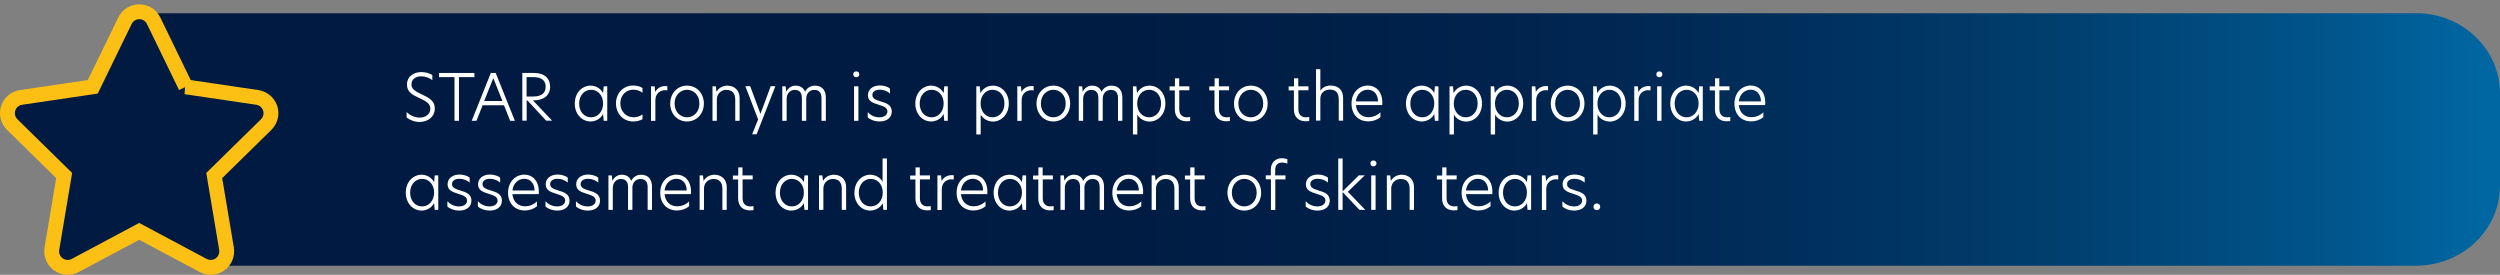
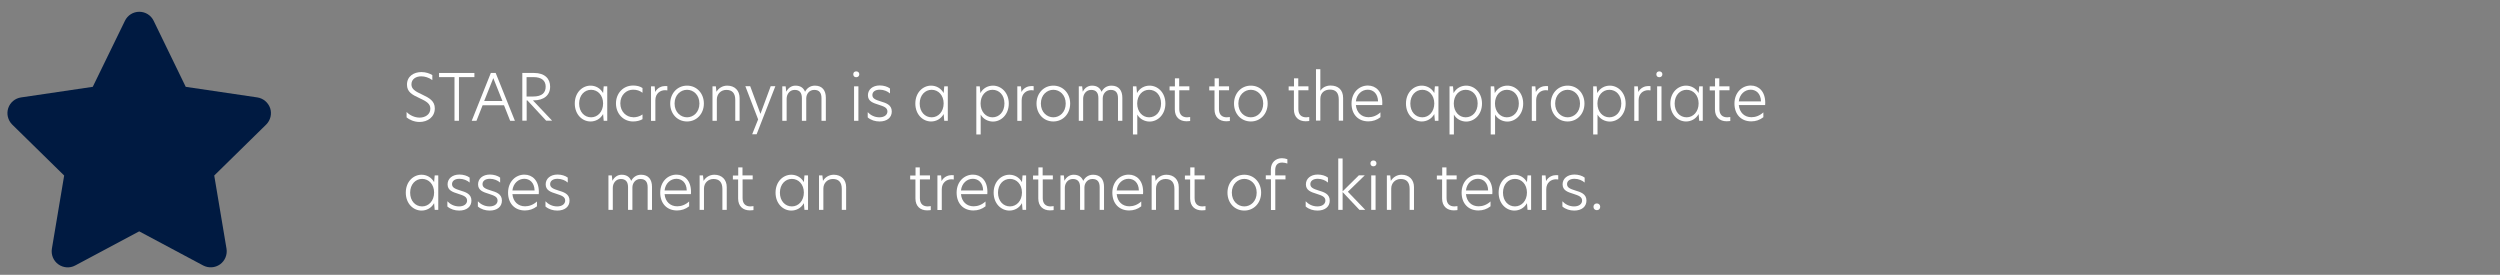
<svg xmlns="http://www.w3.org/2000/svg" id="Layer_2" viewBox="0 0 252.53 27.76">
  <rect x="0" y="0" width="252.53" height="27.76" fill="#808080" stroke="none" />
  <defs>
    <style>.cls-1,.cls-2{fill:none;}.cls-2{stroke:#fcc014;stroke-miterlimit:10;stroke-width:1.5px;}.cls-3{fill:url(#linear-gradient);}.cls-4{clip-path:url(#clippath);}.cls-5{fill:#001a41;}.cls-6{fill:#fff;}.cls-7{clip-path:url(#clippath-1);}</style>
    <clipPath id="clippath">
-       <path class="cls-1" d="m14.42,1.34l4.25,7.66.74,1.02,1.08,2.53.45,14.29h223.09c4.7,0,8.5-3.62,8.5-8.09v-9.33c0-4.47-3.81-8.09-8.5-8.09H14.42Z" />
-     </clipPath>
+       </clipPath>
    <linearGradient id="linear-gradient" x1="-128.18" y1="266.44" x2="-127.18" y2="266.44" gradientTransform="translate(30534.7 63457.23) scale(238.11 -238.11)" gradientUnits="userSpaceOnUse">
      <stop offset="0" stop-color="#001a41" />
      <stop offset=".15" stop-color="#001a41" />
      <stop offset=".18" stop-color="#001a41" />
      <stop offset=".42" stop-color="#001c43" />
      <stop offset=".57" stop-color="#00224c" />
      <stop offset=".7" stop-color="#002e5b" />
      <stop offset=".82" stop-color="#003f6f" />
      <stop offset=".93" stop-color="#00548a" />
      <stop offset="1" stop-color="#0067a2" />
    </linearGradient>
    <clipPath id="clippath-1">
      <rect class="cls-1" width="252.53" height="27.76" />
    </clipPath>
  </defs>
  <g id="Layer_1-2">
    <g class="cls-4">
      <rect class="cls-3" x="14.42" y="1.34" width="238.11" height="25.51" />
    </g>
    <g class="cls-7">
      <path class="cls-5" d="m18.75,8.77l7.24,1.07c.6.09,1.1.51,1.3,1.09.19.58.03,1.22-.4,1.65l-5.25,5.15,1.24,7.39c.1.6-.15,1.22-.65,1.58-.5.36-1.16.4-1.7.12l-6.47-3.45-6.47,3.45c-.54.29-1.2.24-1.7-.12-.5-.36-.75-.97-.65-1.58l1.24-7.39L1.23,12.58c-.43-.43-.59-1.07-.4-1.65.19-.58.69-1,1.3-1.09l7.24-1.07,3.25-6.67c.27-.56.83-.91,1.45-.91s1.18.35,1.45.91l3.24,6.67Z" />
-       <path class="cls-2" d="m18.75,8.77l7.24,1.07c.6.09,1.1.51,1.3,1.09.19.58.03,1.22-.4,1.65l-5.25,5.15,1.24,7.39c.1.6-.15,1.22-.65,1.58-.5.36-1.16.4-1.7.12l-6.47-3.45-6.47,3.45c-.54.29-1.2.24-1.7-.12-.5-.36-.75-.97-.65-1.58l1.24-7.39L1.23,12.58c-.43-.43-.59-1.07-.4-1.65.19-.58.69-1,1.3-1.09l7.24-1.07,3.25-6.67c.27-.56.83-.91,1.45-.91s1.18.35,1.45.91l3.24,6.67Z" />
    </g>
    <path class="cls-6" d="m43.67,7.58v.51c-.34-.25-.75-.38-1.12-.38-.51,0-.99.26-.99.81,0,.47.36.7,1.08,1.03.75.35,1.28.66,1.28,1.4,0,.88-.73,1.37-1.54,1.37-.55,0-1.03-.23-1.31-.46v-.55c.33.35.84.57,1.32.57.55,0,1.08-.31,1.08-.9,0-.49-.36-.73-1.1-1.07-.74-.34-1.26-.62-1.26-1.36,0-.84.68-1.27,1.46-1.27.44,0,.84.14,1.11.31Z" />
    <path class="cls-6" d="m45.91,7.79h-1.56v-.42h3.57v.42h-1.56v4.41h-.45v-4.41Z" />
    <path class="cls-6" d="m51.53,12.2l-.62-1.57h-2.16l-.62,1.57h-.48l1.93-4.83h.49l1.94,4.83h-.49Zm-.78-2l-.92-2.31-.92,2.31h1.83Z" />
    <path class="cls-6" d="m52.75,7.37h1.2c1.1,0,1.62.6,1.62,1.38,0,.87-.63,1.39-1.68,1.39h-.06l1.94,2.05h-.6l-1.9-2.05h-.07v2.05h-.44v-4.83Zm1.09,2.38c.94,0,1.28-.4,1.28-1s-.41-.96-1.22-.96h-.71v1.96h.64Z" />
    <path class="cls-6" d="m58.06,10.46c0-1.12.77-1.81,1.59-1.81.49,0,.99.24,1.27.75h0l.06-.68h.36v3.48h-.36l-.06-.68h0c-.28.51-.78.75-1.27.75-.83,0-1.59-.7-1.59-1.81Zm1.65,1.39c.67,0,1.21-.57,1.21-1.4s-.54-1.38-1.21-1.38-1.21.55-1.21,1.39.53,1.39,1.21,1.39Z" />
    <path class="cls-6" d="m63.95,11.85c.29,0,.66-.07.95-.29v.48c-.25.14-.57.23-.95.23-.99,0-1.73-.79-1.73-1.82s.73-1.81,1.73-1.81c.36,0,.68.07.95.25v.48c-.29-.22-.58-.31-.96-.31-.65,0-1.28.52-1.28,1.38s.63,1.4,1.29,1.4Z" />
    <path class="cls-6" d="m65.78,8.72h.35l.05.57h0c.24-.46.7-.6,1.01-.6.08,0,.16,0,.22.01v.43c-.07-.01-.15-.02-.23-.02-.48,0-.98.32-.98,1.01v2.09h-.44v-3.48Z" />
    <path class="cls-6" d="m67.7,10.46c0-1.03.72-1.81,1.7-1.81s1.7.78,1.7,1.81-.72,1.81-1.7,1.81-1.7-.77-1.7-1.81Zm1.7,1.39c.64,0,1.25-.51,1.25-1.39s-.61-1.39-1.25-1.39-1.26.51-1.26,1.39.62,1.39,1.26,1.39Z" />
    <path class="cls-6" d="m74.71,9.9v2.3h-.44v-2.11c0-.68-.31-1.01-.9-1.01-.54,0-.96.4-.96.97v2.15h-.44v-3.48h.34l.06.54h.01c.19-.33.58-.61,1.08-.61.75,0,1.25.49,1.25,1.25Z" />
    <path class="cls-6" d="m76.44,13.56h-.46l.6-1.5-1.29-3.35h.49l1.03,2.78h.01l1.03-2.78h.47l-1.89,4.85Z" />
    <path class="cls-6" d="m83.42,9.87v2.33h-.44v-2.28c0-.54-.22-.84-.73-.84s-.81.42-.81.86v2.26h-.44v-2.28c0-.54-.22-.84-.73-.84s-.81.44-.81.89v2.23h-.44v-3.48h.34l.06.53h.01c.17-.34.5-.6.92-.6.5,0,.81.22.97.62.19-.37.53-.62,1-.62.76,0,1.1.51,1.1,1.22Z" />
    <path class="cls-6" d="m86.49,7.21c.18,0,.31.12.31.29s-.12.3-.31.3-.3-.12-.3-.3.12-.29.3-.29Zm-.22,1.51h.44v3.48h-.44v-3.48Z" />
    <path class="cls-6" d="m89.9,8.95v.49c-.25-.22-.62-.38-1.03-.38-.48,0-.75.22-.75.54,0,.36.33.48.83.64.52.16,1.13.33,1.13,1.02,0,.62-.48,1.01-1.24,1.01-.43,0-.86-.13-1.19-.41v-.53c.27.29.68.52,1.18.52s.81-.25.81-.59c0-.39-.36-.51-.88-.68-.58-.18-1.09-.35-1.09-.96,0-.57.47-.99,1.2-.99.39,0,.79.12,1.03.31Z" />
    <path class="cls-6" d="m92.46,10.46c0-1.12.77-1.81,1.59-1.81.49,0,.99.24,1.27.75h0l.06-.68h.36v3.48h-.36l-.06-.68h0c-.28.51-.78.75-1.27.75-.83,0-1.59-.7-1.59-1.81Zm1.65,1.39c.67,0,1.21-.57,1.21-1.4s-.54-1.38-1.21-1.38-1.21.55-1.21,1.39.53,1.39,1.21,1.39Z" />
    <path class="cls-6" d="m98.62,8.72h.35l.06.68c.28-.51.78-.75,1.27-.75.83,0,1.6.7,1.6,1.81s-.77,1.82-1.6,1.82c-.49,0-1-.26-1.24-.71v2.01h-.44v-4.85Zm1.63,3.13c.68,0,1.21-.55,1.21-1.4s-.53-1.38-1.21-1.38-1.2.57-1.2,1.39.53,1.39,1.2,1.39Z" />
    <path class="cls-6" d="m102.78,8.72h.35l.05.57h0c.24-.46.7-.6,1.01-.6.08,0,.16,0,.22.01v.43c-.07-.01-.15-.02-.23-.02-.48,0-.98.32-.98,1.01v2.09h-.44v-3.48Z" />
    <path class="cls-6" d="m104.7,10.46c0-1.03.72-1.81,1.7-1.81s1.7.78,1.7,1.81-.72,1.81-1.7,1.81-1.7-.77-1.7-1.81Zm1.7,1.39c.64,0,1.25-.51,1.25-1.39s-.61-1.39-1.25-1.39-1.26.51-1.26,1.39.62,1.39,1.26,1.39Z" />
    <path class="cls-6" d="m113.37,9.87v2.33h-.44v-2.28c0-.54-.22-.84-.73-.84s-.81.42-.81.86v2.26h-.44v-2.28c0-.54-.22-.84-.73-.84s-.81.44-.81.89v2.23h-.44v-3.48h.34l.06.53h.01c.17-.34.5-.6.92-.6.5,0,.81.22.97.62.19-.37.53-.62,1-.62.76,0,1.1.51,1.1,1.22Z" />
    <path class="cls-6" d="m114.44,8.72h.35l.06.68c.28-.51.78-.75,1.27-.75.83,0,1.6.7,1.6,1.81s-.77,1.82-1.6,1.82c-.49,0-1-.26-1.24-.71v2.01h-.44v-4.85Zm1.63,3.13c.68,0,1.21-.55,1.21-1.4s-.53-1.38-1.21-1.38-1.2.57-1.2,1.39.53,1.39,1.2,1.39Z" />
    <path class="cls-6" d="m119.12,8.72h1.02v.4h-1.02v1.9c0,.58.33.83.79.83.1,0,.2-.01.31-.03v.4s-.19.03-.37.03c-.69,0-1.18-.42-1.18-1.2v-1.92h-.53v-.4h.54v-.82h.43v.82Z" />
    <path class="cls-6" d="m123.13,8.72h1.02v.4h-1.02v1.9c0,.58.33.83.79.83.1,0,.2-.01.31-.03v.4s-.19.03-.37.03c-.69,0-1.18-.42-1.18-1.2v-1.92h-.53v-.4h.54v-.82h.43v.82Z" />
    <path class="cls-6" d="m124.65,10.46c0-1.03.72-1.81,1.7-1.81s1.7.78,1.7,1.81-.72,1.81-1.7,1.81-1.7-.77-1.7-1.81Zm1.7,1.39c.64,0,1.25-.51,1.25-1.39s-.61-1.39-1.25-1.39-1.26.51-1.26,1.39.62,1.39,1.26,1.39Z" />
    <path class="cls-6" d="m131.15,8.72h1.02v.4h-1.02v1.9c0,.58.33.83.79.83.1,0,.2-.01.31-.03v.4s-.19.03-.37.03c-.69,0-1.18-.42-1.18-1.2v-1.92h-.53v-.4h.54v-.82h.43v.82Z" />
    <path class="cls-6" d="m133.38,9.16h0c.2-.32.58-.52,1.02-.52.77,0,1.27.43,1.27,1.26v2.29h-.44v-2.13c0-.68-.29-1.01-.89-1.01-.51,0-.97.29-.97.94v2.19h-.44v-5.19h.44v2.15Z" />
    <path class="cls-6" d="m136.52,10.47c0-1.14.78-1.83,1.65-1.83.81,0,1.46.6,1.46,1.74,0,.09,0,.16-.01.23h-2.66c.07.76.57,1.23,1.28,1.23.4,0,.83-.15,1.2-.49v.49c-.36.28-.77.42-1.22.42-1.03,0-1.7-.71-1.7-1.8Zm2.68-.23c-.02-.82-.52-1.18-1.04-1.18-.59,0-1.12.45-1.2,1.18h2.24Z" />
    <path class="cls-6" d="m142.02,10.46c0-1.12.77-1.81,1.59-1.81.49,0,1,.24,1.27.75h0l.06-.68h.36v3.48h-.36l-.06-.68h0c-.28.51-.78.75-1.27.75-.83,0-1.59-.7-1.59-1.81Zm1.65,1.39c.67,0,1.21-.57,1.21-1.4s-.54-1.38-1.21-1.38-1.21.55-1.21,1.39.53,1.39,1.21,1.39Z" />
    <path class="cls-6" d="m146.42,8.72h.35l.06.68c.28-.51.78-.75,1.27-.75.83,0,1.6.7,1.6,1.81s-.77,1.82-1.6,1.82c-.49,0-1-.26-1.24-.71v2.01h-.44v-4.85Zm1.63,3.13c.68,0,1.21-.55,1.21-1.4s-.53-1.38-1.21-1.38-1.2.57-1.2,1.39.53,1.39,1.2,1.39Z" />
    <path class="cls-6" d="m150.58,8.72h.35l.06.68c.28-.51.78-.75,1.27-.75.83,0,1.6.7,1.6,1.81s-.77,1.82-1.6,1.82c-.49,0-1-.26-1.24-.71v2.01h-.44v-4.85Zm1.63,3.13c.68,0,1.21-.55,1.21-1.4s-.53-1.38-1.21-1.38-1.2.57-1.2,1.39.53,1.39,1.2,1.39Z" />
    <path class="cls-6" d="m154.74,8.72h.35l.05.57h0c.24-.46.7-.6,1.01-.6.08,0,.16,0,.22.01v.43c-.07-.01-.15-.02-.23-.02-.48,0-.97.32-.97,1.01v2.09h-.44v-3.48Z" />
    <path class="cls-6" d="m156.65,10.46c0-1.03.72-1.81,1.7-1.81s1.7.78,1.7,1.81-.72,1.81-1.7,1.81-1.7-.77-1.7-1.81Zm1.7,1.39c.64,0,1.25-.51,1.25-1.39s-.61-1.39-1.25-1.39-1.26.51-1.26,1.39.62,1.39,1.26,1.39Z" />
    <path class="cls-6" d="m160.93,8.72h.35l.06.68c.28-.51.78-.75,1.27-.75.83,0,1.6.7,1.6,1.81s-.77,1.82-1.6,1.82c-.49,0-1-.26-1.24-.71v2.01h-.44v-4.85Zm1.63,3.13c.68,0,1.21-.55,1.21-1.4s-.53-1.38-1.21-1.38-1.2.57-1.2,1.39.53,1.39,1.2,1.39Z" />
    <path class="cls-6" d="m165.09,8.72h.35l.05.57h0c.24-.46.7-.6,1.01-.6.08,0,.16,0,.22.01v.43c-.07-.01-.15-.02-.23-.02-.48,0-.97.32-.97,1.01v2.09h-.44v-3.48Z" />
    <path class="cls-6" d="m167.61,7.21c.18,0,.31.12.31.29s-.12.3-.31.3-.3-.12-.3-.3.12-.29.3-.29Zm-.22,1.51h.44v3.48h-.44v-3.48Z" />
    <path class="cls-6" d="m168.72,10.46c0-1.12.77-1.81,1.59-1.81.49,0,.99.24,1.27.75h0l.06-.68h.36v3.48h-.36l-.06-.68h0c-.28.51-.78.75-1.27.75-.83,0-1.59-.7-1.59-1.81Zm1.65,1.39c.67,0,1.21-.57,1.21-1.4s-.54-1.38-1.21-1.38-1.21.55-1.21,1.39.53,1.39,1.21,1.39Z" />
    <path class="cls-6" d="m173.68,8.72h1.02v.4h-1.02v1.9c0,.58.33.83.79.83.1,0,.2-.01.31-.03v.4s-.19.03-.37.03c-.69,0-1.18-.42-1.18-1.2v-1.92h-.53v-.4h.54v-.82h.43v.82Z" />
    <path class="cls-6" d="m175.2,10.47c0-1.14.78-1.83,1.65-1.83.81,0,1.46.6,1.46,1.74,0,.09,0,.16-.01.23h-2.66c.07.76.57,1.23,1.28,1.23.4,0,.83-.15,1.2-.49v.49c-.36.28-.77.42-1.22.42-1.03,0-1.7-.71-1.7-1.8Zm2.68-.23c-.02-.82-.52-1.18-1.04-1.18-.59,0-1.12.45-1.2,1.18h2.24Z" />
    <path class="cls-6" d="m40.99,19.46c0-1.12.77-1.81,1.59-1.81.49,0,.99.24,1.27.75h0l.06-.68h.36v3.48h-.36l-.06-.68h0c-.28.51-.78.75-1.27.75-.83,0-1.59-.7-1.59-1.81Zm1.65,1.39c.67,0,1.21-.57,1.21-1.4s-.54-1.38-1.21-1.38-1.21.55-1.21,1.39.53,1.39,1.21,1.39Z" />
    <path class="cls-6" d="m47.44,17.95v.49c-.25-.22-.62-.38-1.03-.38-.48,0-.75.22-.75.54,0,.36.33.48.83.64.52.16,1.13.33,1.13,1.02,0,.62-.48,1.01-1.24,1.01-.43,0-.86-.13-1.19-.41v-.53c.27.29.68.52,1.18.52s.81-.25.81-.59c0-.39-.36-.51-.88-.68-.58-.18-1.09-.35-1.09-.96,0-.57.47-.99,1.2-.99.39,0,.79.12,1.03.31Z" />
    <path class="cls-6" d="m50.52,17.95v.49c-.25-.22-.62-.38-1.03-.38-.48,0-.75.22-.75.54,0,.36.33.48.83.64.52.16,1.13.33,1.13,1.02,0,.62-.48,1.01-1.24,1.01-.43,0-.86-.13-1.19-.41v-.53c.27.29.68.52,1.18.52s.81-.25.81-.59c0-.39-.36-.51-.88-.68-.58-.18-1.09-.35-1.09-.96,0-.57.47-.99,1.2-.99.39,0,.79.12,1.03.31Z" />
    <path class="cls-6" d="m51.32,19.47c0-1.14.78-1.83,1.65-1.83.81,0,1.46.6,1.46,1.74,0,.09,0,.16-.01.23h-2.66c.07.76.57,1.23,1.28,1.23.4,0,.83-.15,1.2-.49v.49c-.36.28-.77.42-1.22.42-1.03,0-1.7-.71-1.7-1.8Zm2.68-.23c-.02-.82-.52-1.18-1.04-1.18-.59,0-1.12.45-1.2,1.18h2.24Z" />
    <path class="cls-6" d="m57.35,17.95v.49c-.25-.22-.62-.38-1.03-.38-.48,0-.75.22-.75.54,0,.36.33.48.83.64.52.16,1.13.33,1.13,1.02,0,.62-.48,1.01-1.24,1.01-.43,0-.86-.13-1.19-.41v-.53c.27.29.68.52,1.18.52s.81-.25.81-.59c0-.39-.36-.51-.88-.68-.58-.18-1.09-.35-1.09-.96,0-.57.47-.99,1.2-.99.39,0,.79.12,1.03.31Z" />
-     <path class="cls-6" d="m60.43,17.95v.49c-.25-.22-.62-.38-1.03-.38-.48,0-.75.22-.75.54,0,.36.33.48.83.64.52.16,1.13.33,1.13,1.02,0,.62-.48,1.01-1.24,1.01-.43,0-.86-.13-1.19-.41v-.53c.27.29.68.52,1.18.52s.81-.25.81-.59c0-.39-.36-.51-.88-.68-.58-.18-1.09-.35-1.09-.96,0-.57.47-.99,1.2-.99.39,0,.79.12,1.03.31Z" />
    <path class="cls-6" d="m65.86,18.87v2.33h-.44v-2.28c0-.54-.22-.84-.73-.84s-.81.42-.81.86v2.26h-.44v-2.28c0-.54-.22-.84-.73-.84s-.81.44-.81.89v2.23h-.44v-3.48h.34l.06.53h.01c.17-.34.5-.6.92-.6.5,0,.81.22.97.62.19-.37.53-.62,1-.62.76,0,1.1.51,1.1,1.22Z" />
    <path class="cls-6" d="m66.69,19.47c0-1.14.78-1.83,1.65-1.83.81,0,1.46.6,1.46,1.74,0,.09,0,.16-.01.23h-2.66c.07.76.57,1.23,1.28,1.23.4,0,.83-.15,1.2-.49v.49c-.36.28-.77.42-1.22.42-1.03,0-1.7-.71-1.7-1.8Zm2.68-.23c-.02-.82-.52-1.18-1.04-1.18-.59,0-1.12.45-1.2,1.18h2.24Z" />
    <path class="cls-6" d="m73.41,18.9v2.3h-.44v-2.11c0-.68-.31-1.01-.9-1.01-.54,0-.96.4-.96.97v2.15h-.44v-3.48h.34l.06.54h.01c.19-.33.58-.61,1.08-.61.75,0,1.25.49,1.25,1.25Z" />
    <path class="cls-6" d="m75.01,17.72h1.02v.4h-1.02v1.9c0,.58.33.83.79.83.1,0,.2-.01.31-.03v.4s-.19.03-.37.03c-.69,0-1.18-.42-1.18-1.2v-1.92h-.53v-.4h.54v-.82h.43v.82Z" />
    <path class="cls-6" d="m78.34,19.46c0-1.12.77-1.81,1.59-1.81.49,0,.99.24,1.27.75h0l.06-.68h.36v3.48h-.36l-.06-.68h0c-.28.51-.78.75-1.27.75-.83,0-1.59-.7-1.59-1.81Zm1.65,1.39c.67,0,1.21-.57,1.21-1.4s-.54-1.38-1.21-1.38-1.21.55-1.21,1.39.53,1.39,1.21,1.39Z" />
    <path class="cls-6" d="m85.47,18.9v2.3h-.44v-2.11c0-.68-.31-1.01-.9-1.01-.54,0-.96.4-.96.97v2.15h-.44v-3.48h.34l.06.54h.01c.19-.33.58-.61,1.08-.61.75,0,1.25.49,1.25,1.25Z" />
-     <path class="cls-6" d="m86.31,19.46c0-1.12.77-1.81,1.59-1.81.49,0,1,.25,1.25.71v-2.35h.44v5.19h-.36l-.06-.68c-.28.51-.79.75-1.28.75-.83,0-1.59-.7-1.59-1.81Zm1.65,1.39c.67,0,1.21-.57,1.21-1.4s-.54-1.38-1.21-1.38-1.21.55-1.21,1.39.53,1.39,1.21,1.39Z" />
    <path class="cls-6" d="m92.92,17.72h1.02v.4h-1.02v1.9c0,.58.33.83.79.83.1,0,.2-.01.31-.03v.4s-.19.03-.37.03c-.69,0-1.18-.42-1.18-1.2v-1.92h-.53v-.4h.54v-.82h.43v.82Z" />
    <path class="cls-6" d="m94.71,17.72h.35l.05.57h0c.24-.46.7-.6,1.01-.6.08,0,.16,0,.22.01v.43c-.07-.01-.15-.02-.23-.02-.48,0-.98.32-.98,1.01v2.09h-.44v-3.48Z" />
    <path class="cls-6" d="m96.63,19.47c0-1.14.78-1.83,1.65-1.83.81,0,1.46.6,1.46,1.74,0,.09,0,.16-.01.23h-2.66c.07.76.57,1.23,1.28,1.23.4,0,.83-.15,1.2-.49v.49c-.36.28-.77.42-1.22.42-1.03,0-1.7-.71-1.7-1.8Zm2.68-.23c-.02-.82-.52-1.18-1.04-1.18-.59,0-1.12.45-1.2,1.18h2.24Z" />
    <path class="cls-6" d="m100.37,19.46c0-1.12.77-1.81,1.59-1.81.49,0,.99.24,1.27.75h0l.06-.68h.36v3.48h-.36l-.06-.68h0c-.28.51-.78.75-1.27.75-.83,0-1.59-.7-1.59-1.81Zm1.65,1.39c.67,0,1.21-.57,1.21-1.4s-.54-1.38-1.21-1.38-1.21.55-1.21,1.39.53,1.39,1.21,1.39Z" />
    <path class="cls-6" d="m105.33,17.72h1.02v.4h-1.02v1.9c0,.58.33.83.79.83.1,0,.2-.01.31-.03v.4s-.19.03-.37.03c-.69,0-1.18-.42-1.18-1.2v-1.92h-.53v-.4h.54v-.82h.43v.82Z" />
    <path class="cls-6" d="m111.52,18.87v2.33h-.44v-2.28c0-.54-.22-.84-.73-.84s-.81.42-.81.86v2.26h-.44v-2.28c0-.54-.22-.84-.73-.84s-.81.44-.81.89v2.23h-.44v-3.48h.34l.06.53h.01c.17-.34.5-.6.92-.6.5,0,.81.22.97.62.19-.37.53-.62,1-.62.76,0,1.1.51,1.1,1.22Z" />
    <path class="cls-6" d="m112.36,19.47c0-1.14.78-1.83,1.65-1.83.81,0,1.46.6,1.46,1.74,0,.09,0,.16-.01.23h-2.66c.07.76.57,1.23,1.28,1.23.4,0,.83-.15,1.2-.49v.49c-.36.28-.77.42-1.22.42-1.03,0-1.7-.71-1.7-1.8Zm2.68-.23c-.02-.82-.52-1.18-1.04-1.18-.59,0-1.12.45-1.2,1.18h2.24Z" />
    <path class="cls-6" d="m119.07,18.9v2.3h-.44v-2.11c0-.68-.31-1.01-.9-1.01-.54,0-.96.4-.96.97v2.15h-.44v-3.48h.34l.06.54h.01c.19-.33.58-.61,1.08-.61.75,0,1.25.49,1.25,1.25Z" />
    <path class="cls-6" d="m120.67,17.72h1.02v.4h-1.02v1.9c0,.58.33.83.79.83.1,0,.2-.01.31-.03v.4s-.19.03-.37.03c-.69,0-1.18-.42-1.18-1.2v-1.92h-.53v-.4h.54v-.82h.43v.82Z" />
    <path class="cls-6" d="m123.99,19.46c0-1.03.72-1.81,1.7-1.81s1.7.78,1.7,1.81-.72,1.81-1.7,1.81-1.7-.77-1.7-1.81Zm1.7,1.39c.64,0,1.25-.51,1.25-1.39s-.61-1.39-1.25-1.39-1.26.51-1.26,1.39.62,1.39,1.26,1.39Z" />
    <path class="cls-6" d="m128.37,18.11h-.51v-.4h.51v-.59c0-.7.48-1.14,1.12-1.14.18,0,.38.04.55.1v.44c-.12-.05-.35-.1-.52-.1-.46,0-.71.24-.71.79v.51h1.04v.4h-1.03v3.09h-.44v-3.09Z" />
    <path class="cls-6" d="m134.14,17.95v.49c-.25-.22-.62-.38-1.03-.38-.48,0-.75.22-.75.54,0,.36.33.48.83.64.52.16,1.13.33,1.13,1.02,0,.62-.48,1.01-1.24,1.01-.43,0-.86-.13-1.19-.41v-.53c.27.29.68.52,1.18.52s.81-.25.81-.59c0-.39-.36-.51-.88-.68-.58-.18-1.09-.35-1.09-.96,0-.57.47-.99,1.2-.99.39,0,.79.12,1.03.31Z" />
    <path class="cls-6" d="m136.15,19.37l1.76,1.83h-.59l-1.7-1.8v1.8h-.44v-5.19h.44v3.32l1.64-1.62h.6l-1.7,1.65Z" />
    <path class="cls-6" d="m138.73,16.21c.18,0,.31.12.31.29s-.12.3-.31.3-.3-.12-.3-.3.12-.29.3-.29Zm-.22,1.51h.44v3.48h-.44v-3.48Z" />
    <path class="cls-6" d="m142.83,18.9v2.3h-.44v-2.11c0-.68-.31-1.01-.9-1.01-.54,0-.96.4-.96.97v2.15h-.44v-3.48h.34l.06.54h.01c.2-.33.58-.61,1.08-.61.75,0,1.25.49,1.25,1.25Z" />
    <path class="cls-6" d="m146.12,17.72h1.02v.4h-1.02v1.9c0,.58.33.83.79.83.1,0,.2-.01.31-.03v.4s-.19.03-.37.03c-.69,0-1.18-.42-1.18-1.2v-1.92h-.53v-.4h.54v-.82h.43v.82Z" />
    <path class="cls-6" d="m147.64,19.47c0-1.14.78-1.83,1.65-1.83.81,0,1.46.6,1.46,1.74,0,.09,0,.16-.01.23h-2.66c.07.76.57,1.23,1.28,1.23.4,0,.83-.15,1.2-.49v.49c-.36.28-.77.42-1.22.42-1.03,0-1.7-.71-1.7-1.8Zm2.68-.23c-.02-.82-.52-1.18-1.04-1.18-.59,0-1.12.45-1.2,1.18h2.24Z" />
    <path class="cls-6" d="m151.38,19.46c0-1.12.77-1.81,1.59-1.81.49,0,.99.24,1.27.75h0l.06-.68h.36v3.48h-.36l-.06-.68h0c-.28.51-.78.75-1.27.75-.83,0-1.59-.7-1.59-1.81Zm1.65,1.39c.67,0,1.21-.57,1.21-1.4s-.54-1.38-1.21-1.38-1.21.55-1.21,1.39.53,1.39,1.21,1.39Z" />
    <path class="cls-6" d="m155.77,17.72h.35l.05.57h0c.24-.46.7-.6,1.01-.6.08,0,.16,0,.22.01v.43c-.07-.01-.15-.02-.23-.02-.48,0-.98.32-.98,1.01v2.09h-.44v-3.48Z" />
    <path class="cls-6" d="m160.07,17.95v.49c-.25-.22-.62-.38-1.03-.38-.48,0-.75.22-.75.54,0,.36.33.48.83.64.52.16,1.13.33,1.13,1.02,0,.62-.48,1.01-1.24,1.01-.43,0-.86-.13-1.19-.41v-.53c.27.29.68.52,1.18.52s.81-.25.81-.59c0-.39-.36-.51-.88-.68-.58-.18-1.09-.35-1.09-.96,0-.57.47-.99,1.2-.99.39,0,.79.12,1.03.31Z" />
    <path class="cls-6" d="m160.96,20.89c0-.2.14-.34.34-.34s.34.14.34.34-.14.34-.34.34-.34-.14-.34-.34Z" />
  </g>
</svg>